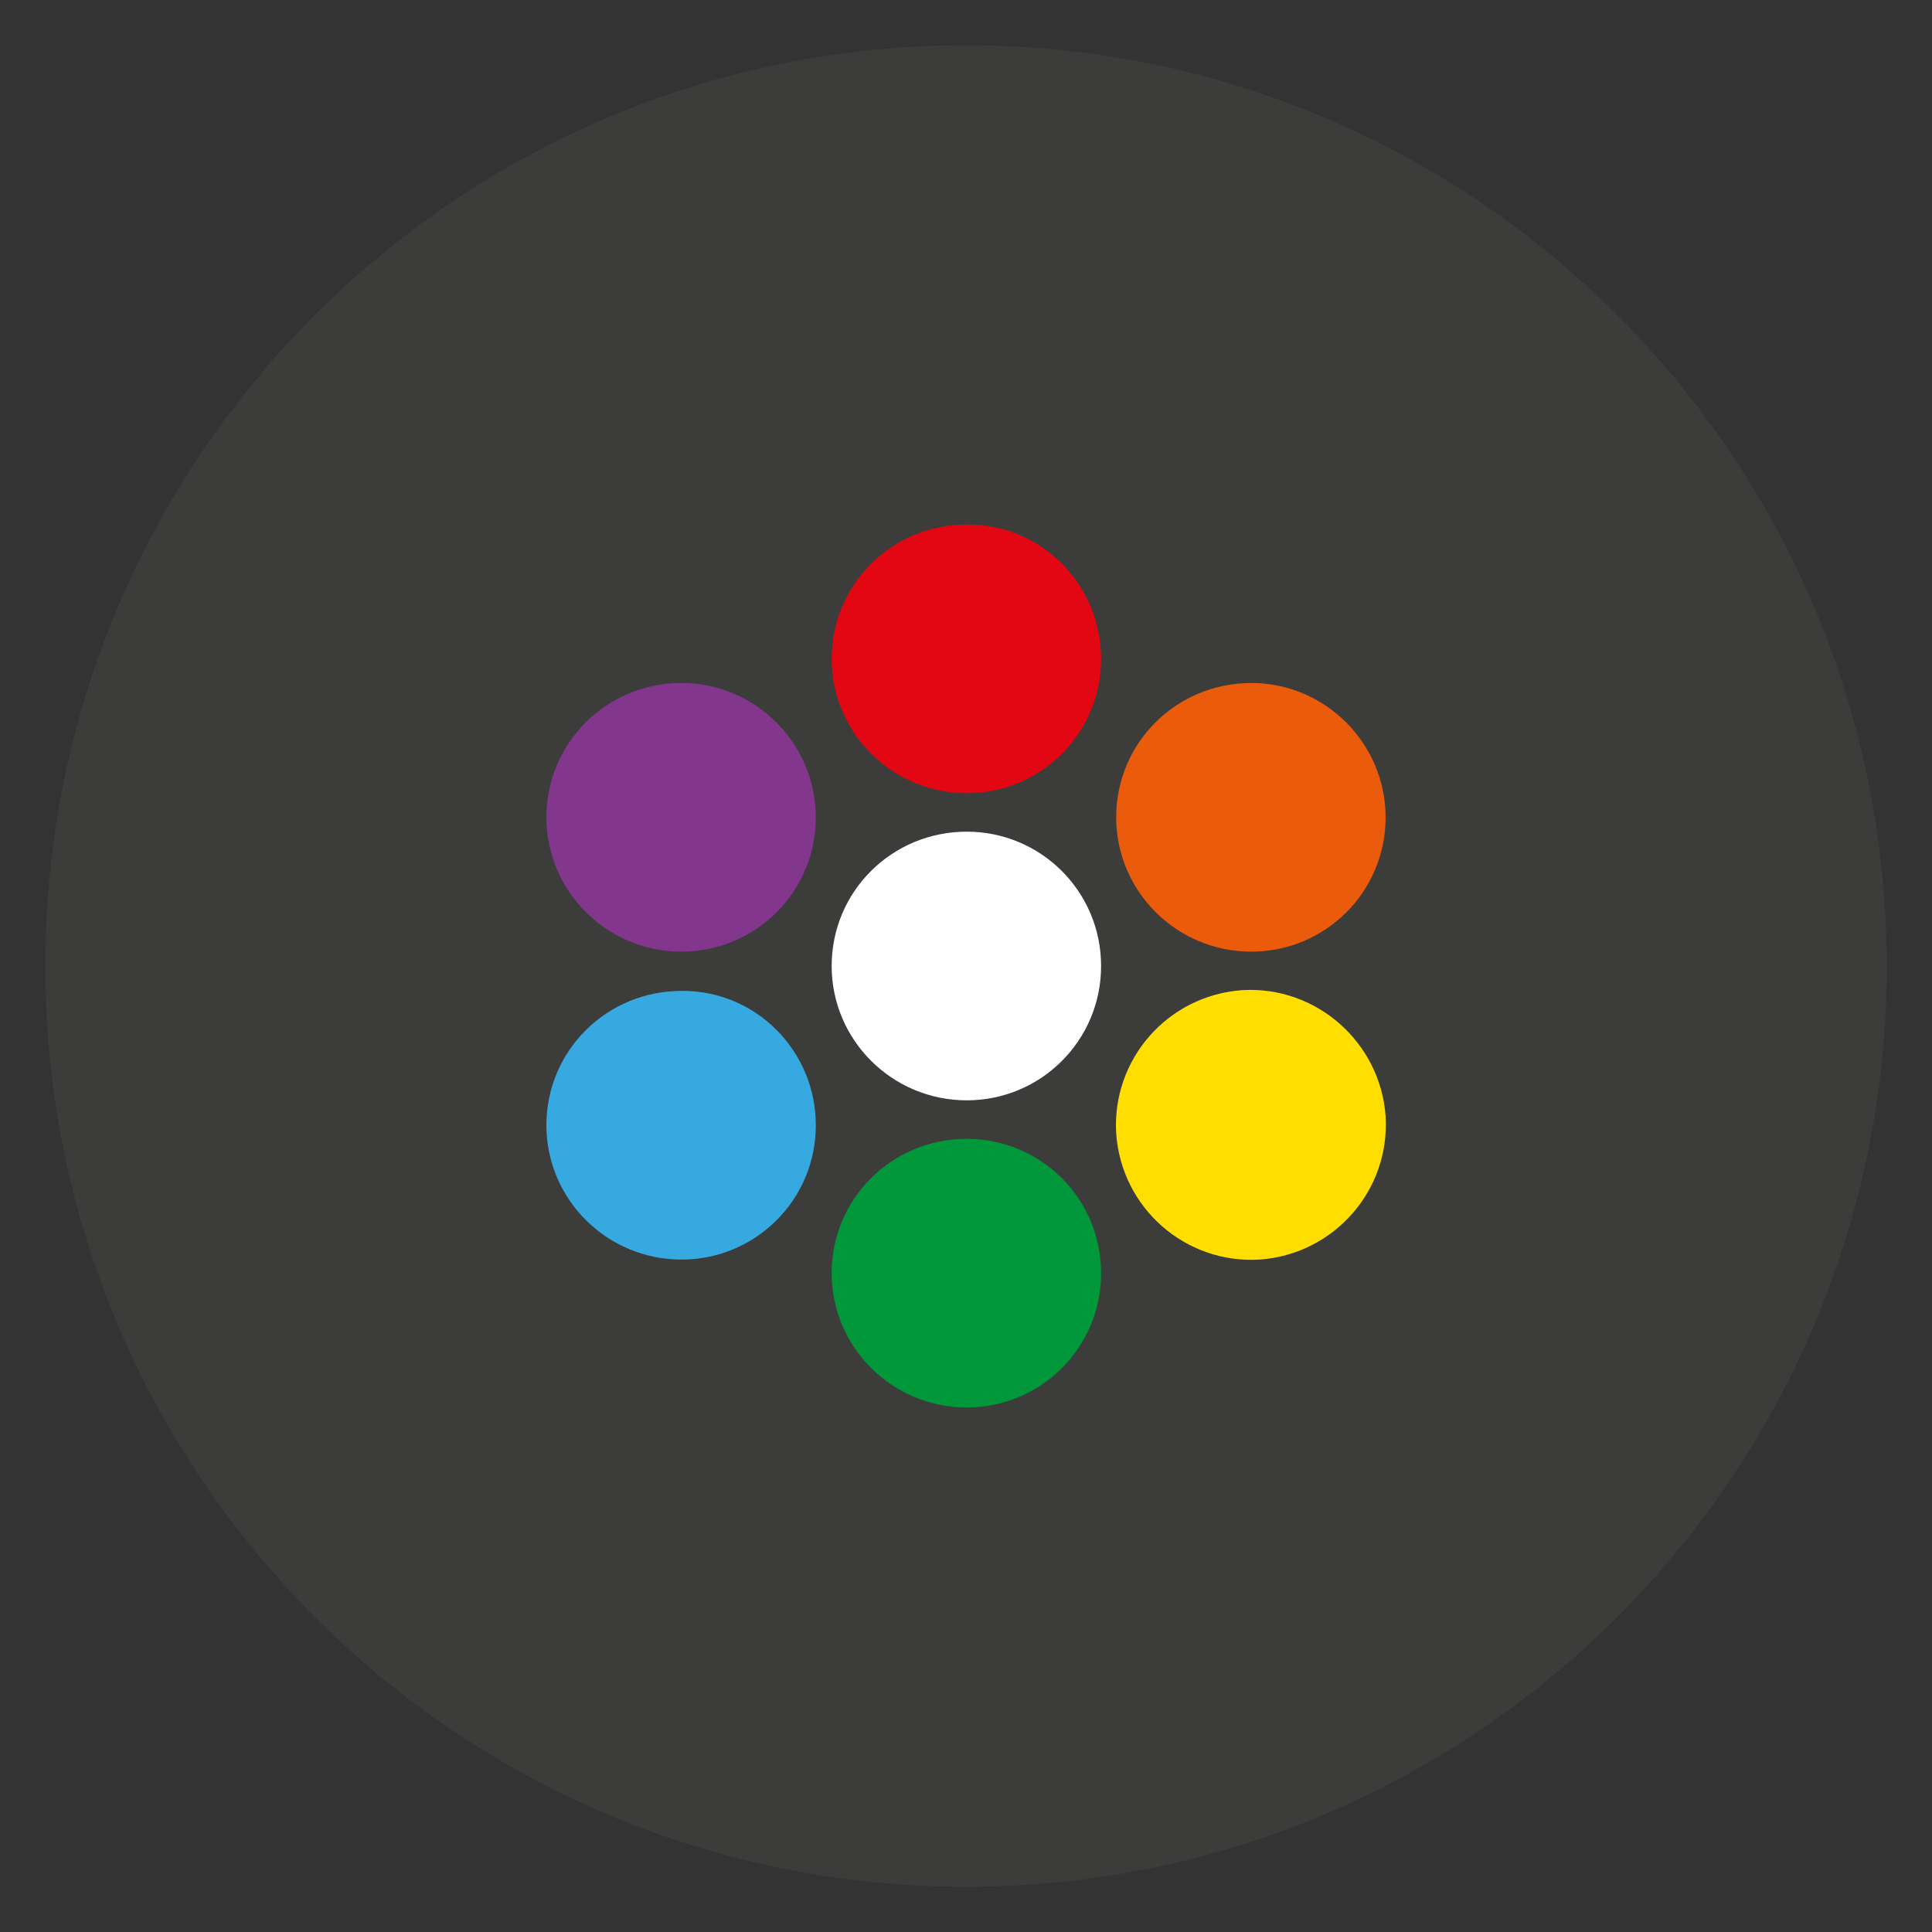
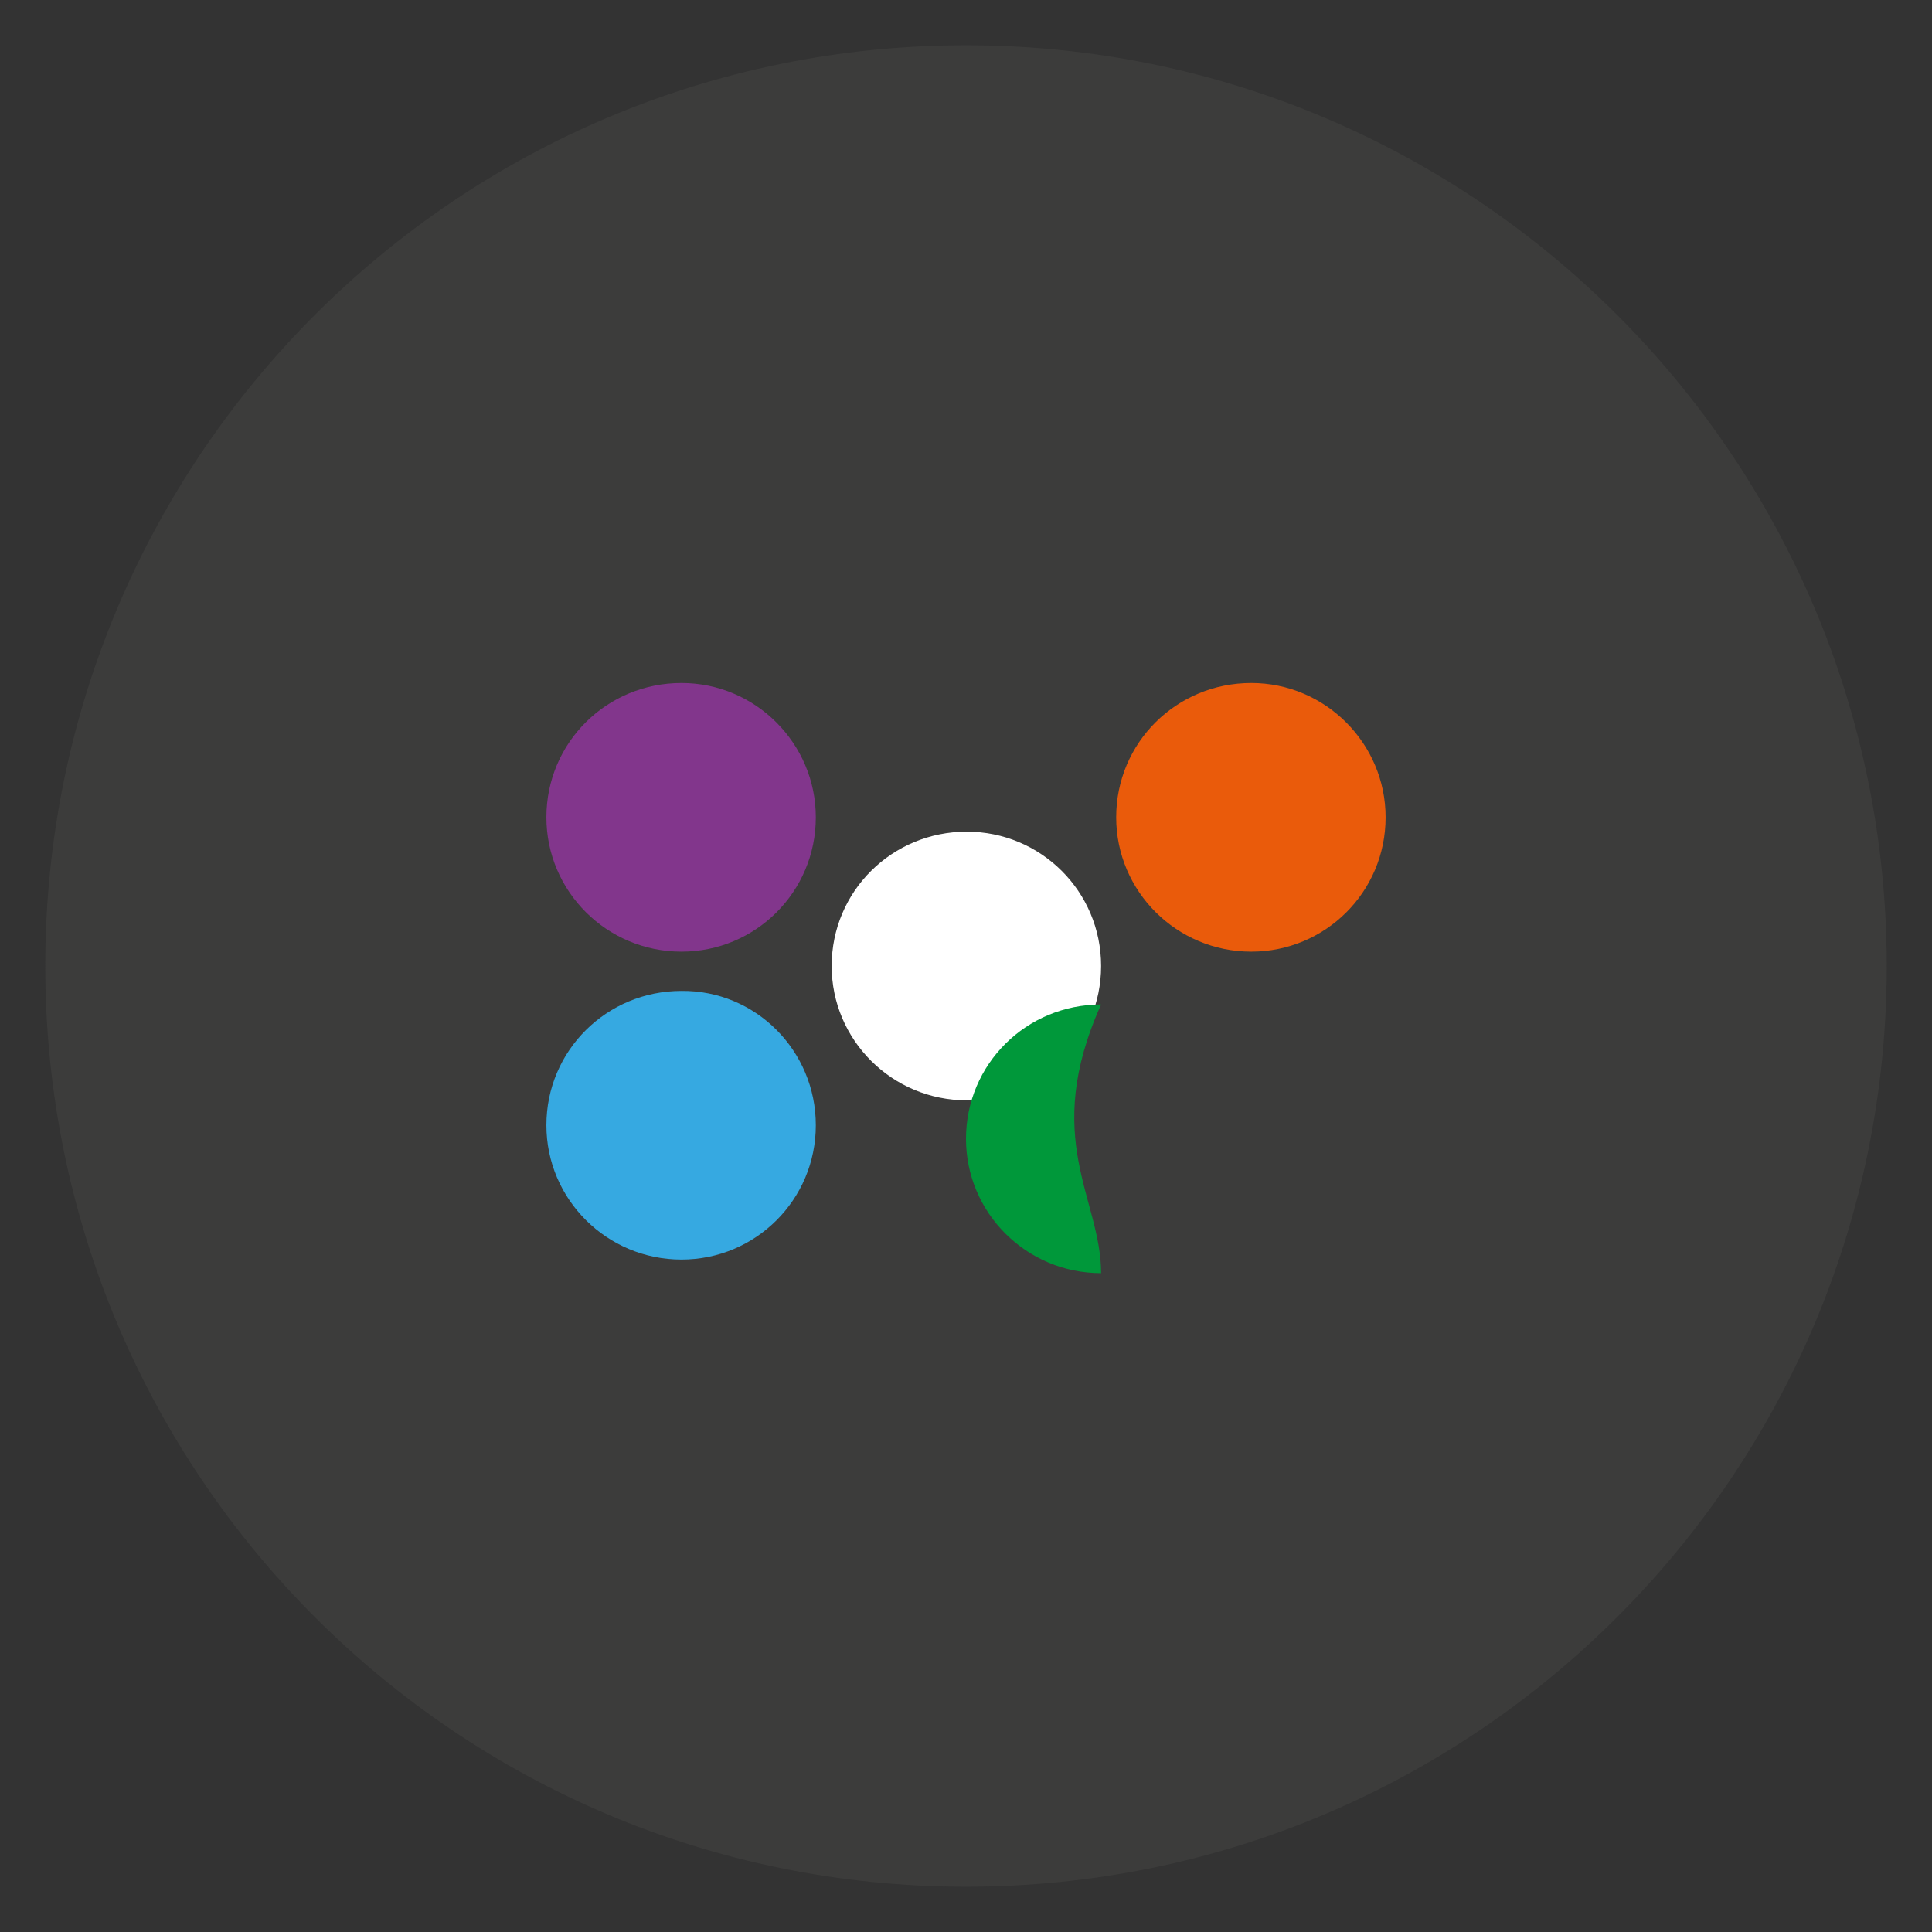
<svg xmlns="http://www.w3.org/2000/svg" version="1.1" id="Livello_1" x="0px" y="0px" viewBox="0 0 256 256" style="enable-background:new 0 0 256 256;" xml:space="preserve">
  <rect x="0" y="0" width="256" height="256" fill="#333333" stroke="none" />
  <style type="text/css">
	.st0{fill:#3C3C3B;}
	.st1{fill:#FFFFFF;}
	.st2{fill:#EA5B0B;}
	.st3{fill:#FFDE00;}
	.st4{fill:#82368C;}
	.st5{fill:#36A9E1;}
	.st6{fill:#E30613;}
	.st7{fill:#00983A;}
</style>
  <g>
    <path class="st0" d="M250,128c0,67.4-54.6,122-122,122S6,195.4,6,128C6,60.6,60.6,6,128,6S250,60.6,250,128" />
    <path class="st2" d="M183.6,108.3c0,9.9-8,17.8-17.8,17.8c-9.9,0-17.9-8-17.9-17.8c0-9.9,8-17.8,17.9-17.8   C175.6,90.5,183.6,98.5,183.6,108.3" />
-     <path class="st3" d="M183.6,147.9c0.6,9.8-6.8,18.3-16.7,19c-9.8,0.6-18.3-6.8-19-16.7c-0.6-9.8,6.8-18.3,16.7-19   C174.4,130.6,182.9,138.1,183.6,147.9" />
    <path class="st4" d="M108.1,108.3c0,9.9-8,17.8-17.8,17.8c-9.9,0-17.9-8-17.9-17.8c0-9.9,8-17.8,17.9-17.8   C100.1,90.5,108.1,98.5,108.1,108.3" />
    <path class="st5" d="M108.1,149.1c0,9.9-8,17.8-17.8,17.8c-9.9,0-17.9-8-17.9-17.8c0-9.9,8-17.8,17.9-17.8   C100.1,131.2,108.1,139.2,108.1,149.1" />
-     <path class="st6" d="M145.9,87.3c0,9.9-8,17.8-17.8,17.8c-9.9,0-17.9-8-17.9-17.8c0-9.9,8-17.8,17.9-17.8   C137.9,69.4,145.9,77.4,145.9,87.3" />
    <path class="st1" d="M145.9,128c0,9.9-8,17.8-17.8,17.8c-9.9,0-17.9-8-17.9-17.8c0-9.9,8-17.8,17.9-17.8   C137.9,110.2,145.9,118.1,145.9,128" />
-     <path class="st7" d="M145.9,168.7c0,9.9-8,17.8-17.8,17.8c-9.9,0-17.9-8-17.9-17.8c0-9.9,8-17.8,17.9-17.8   C137.9,150.9,145.9,158.8,145.9,168.7" />
+     <path class="st7" d="M145.9,168.7c-9.9,0-17.9-8-17.9-17.8c0-9.9,8-17.8,17.9-17.8   C137.9,150.9,145.9,158.8,145.9,168.7" />
  </g>
</svg>